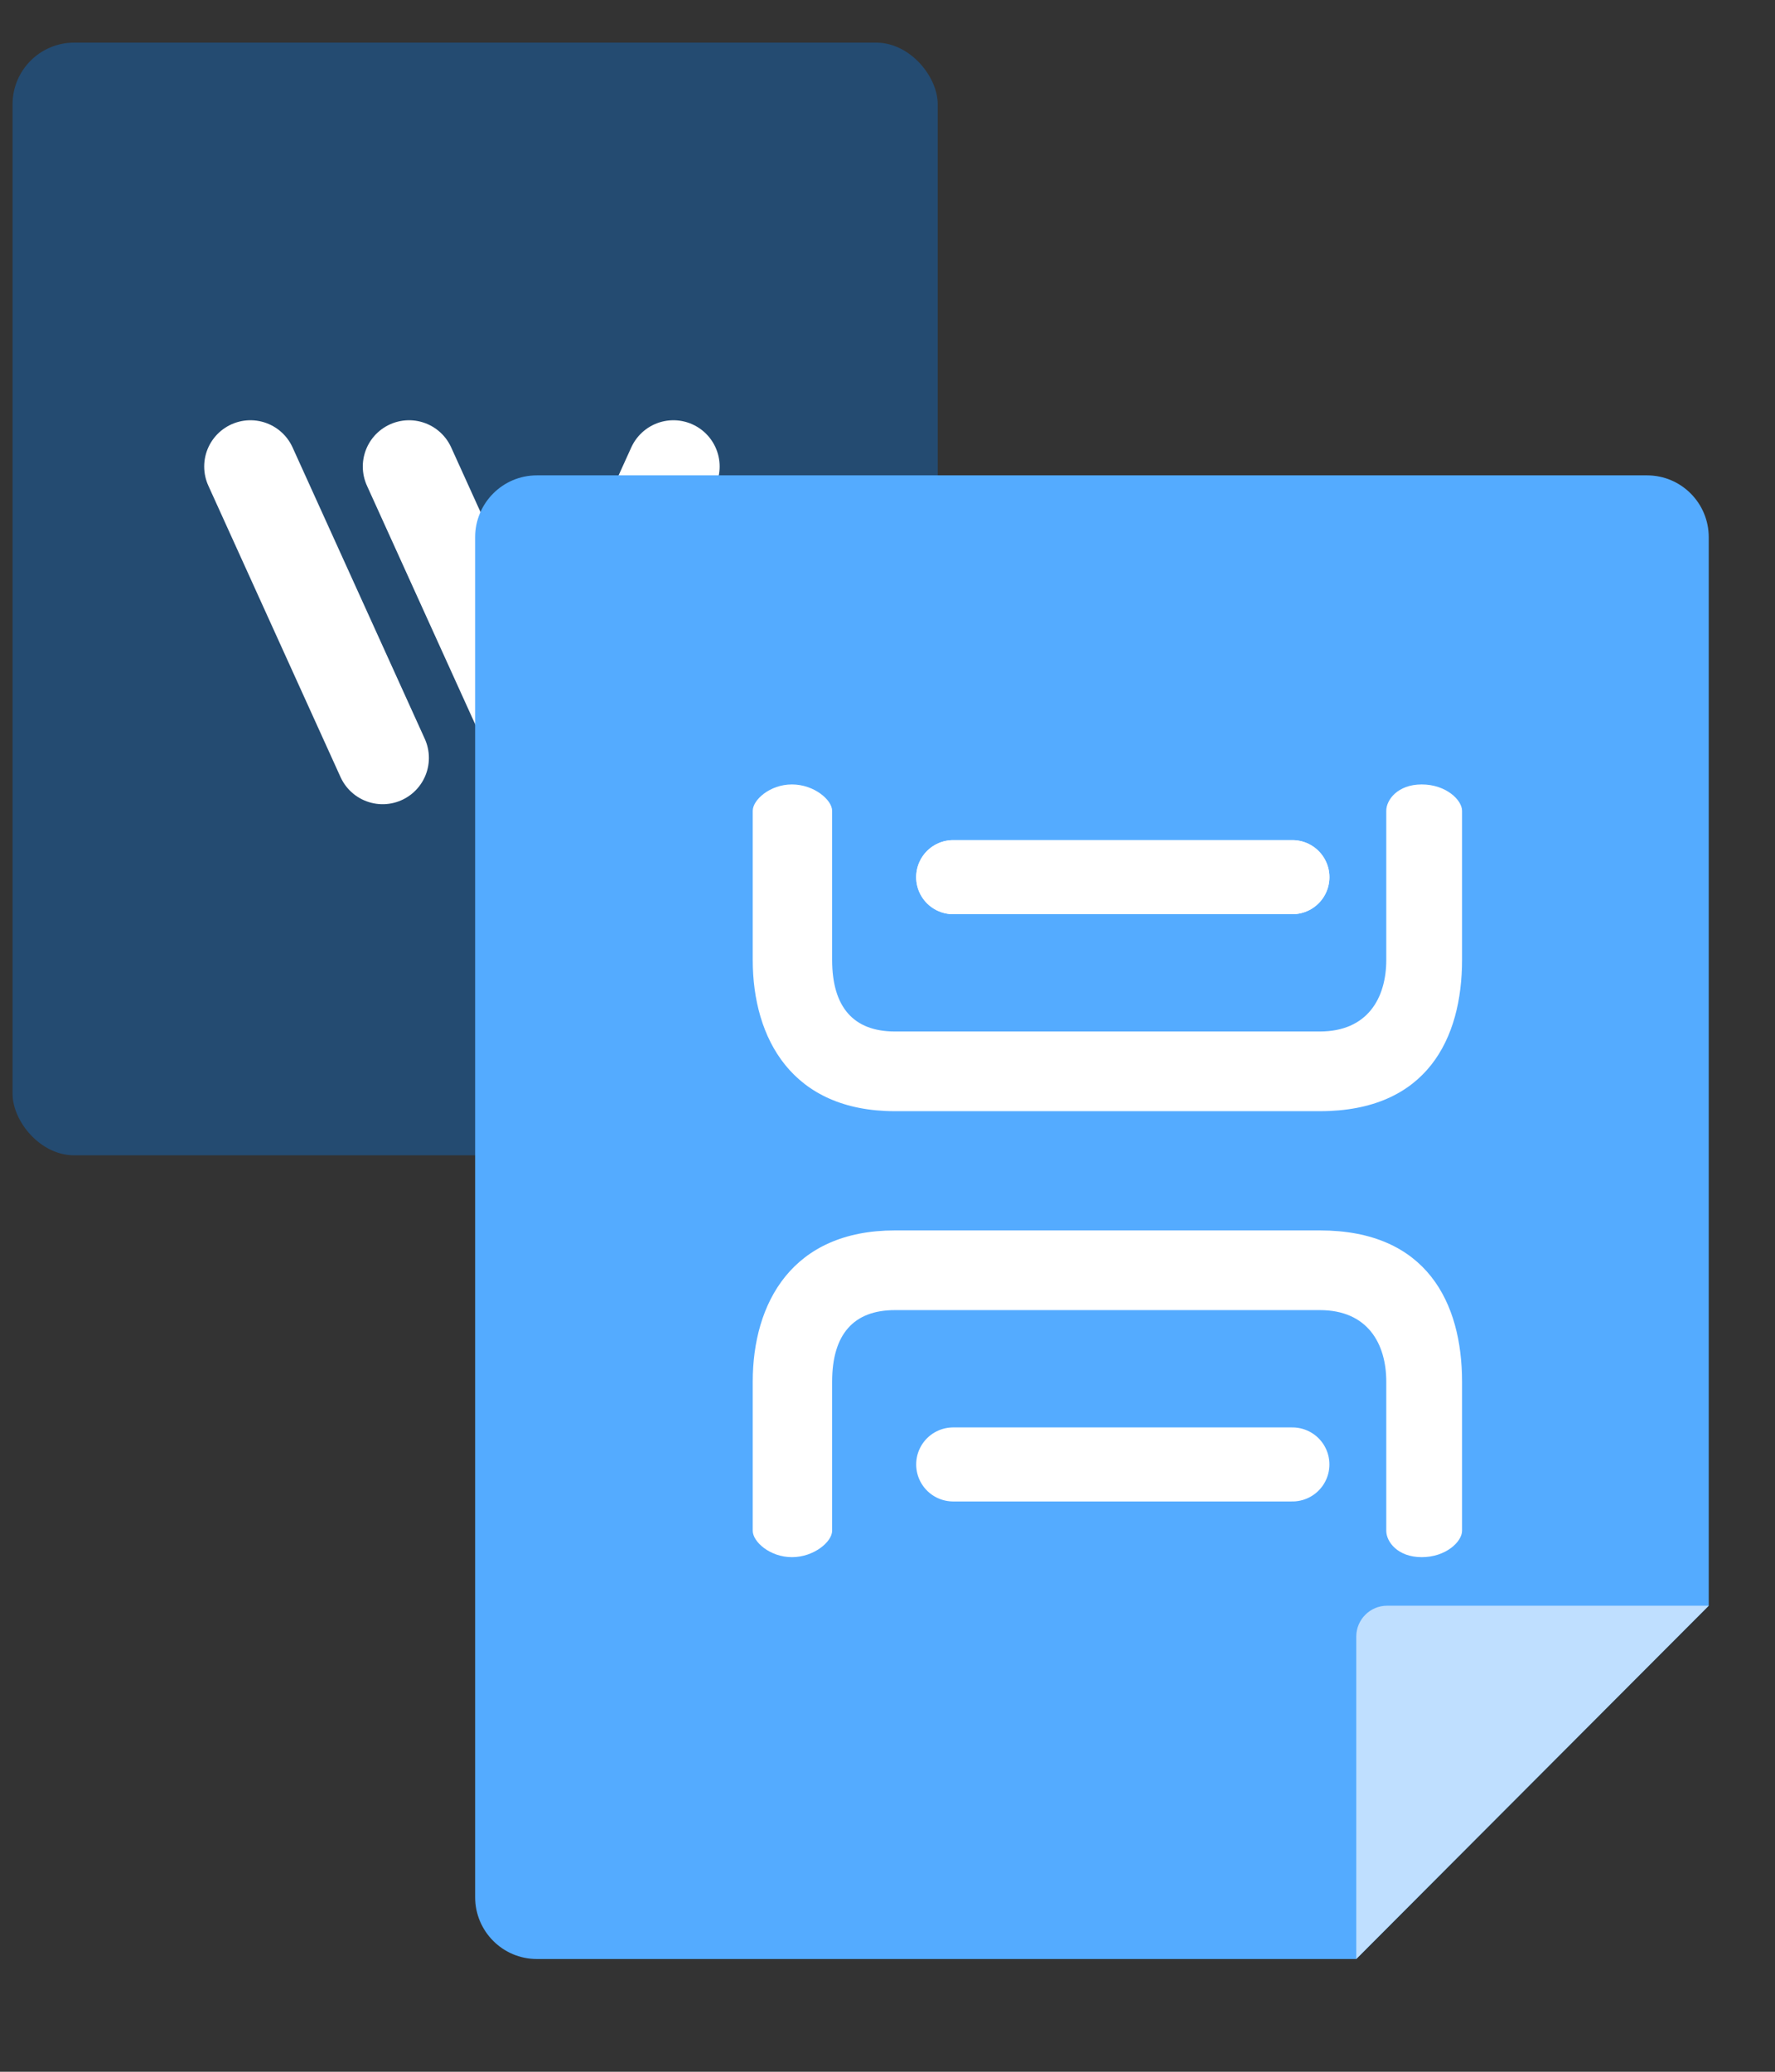
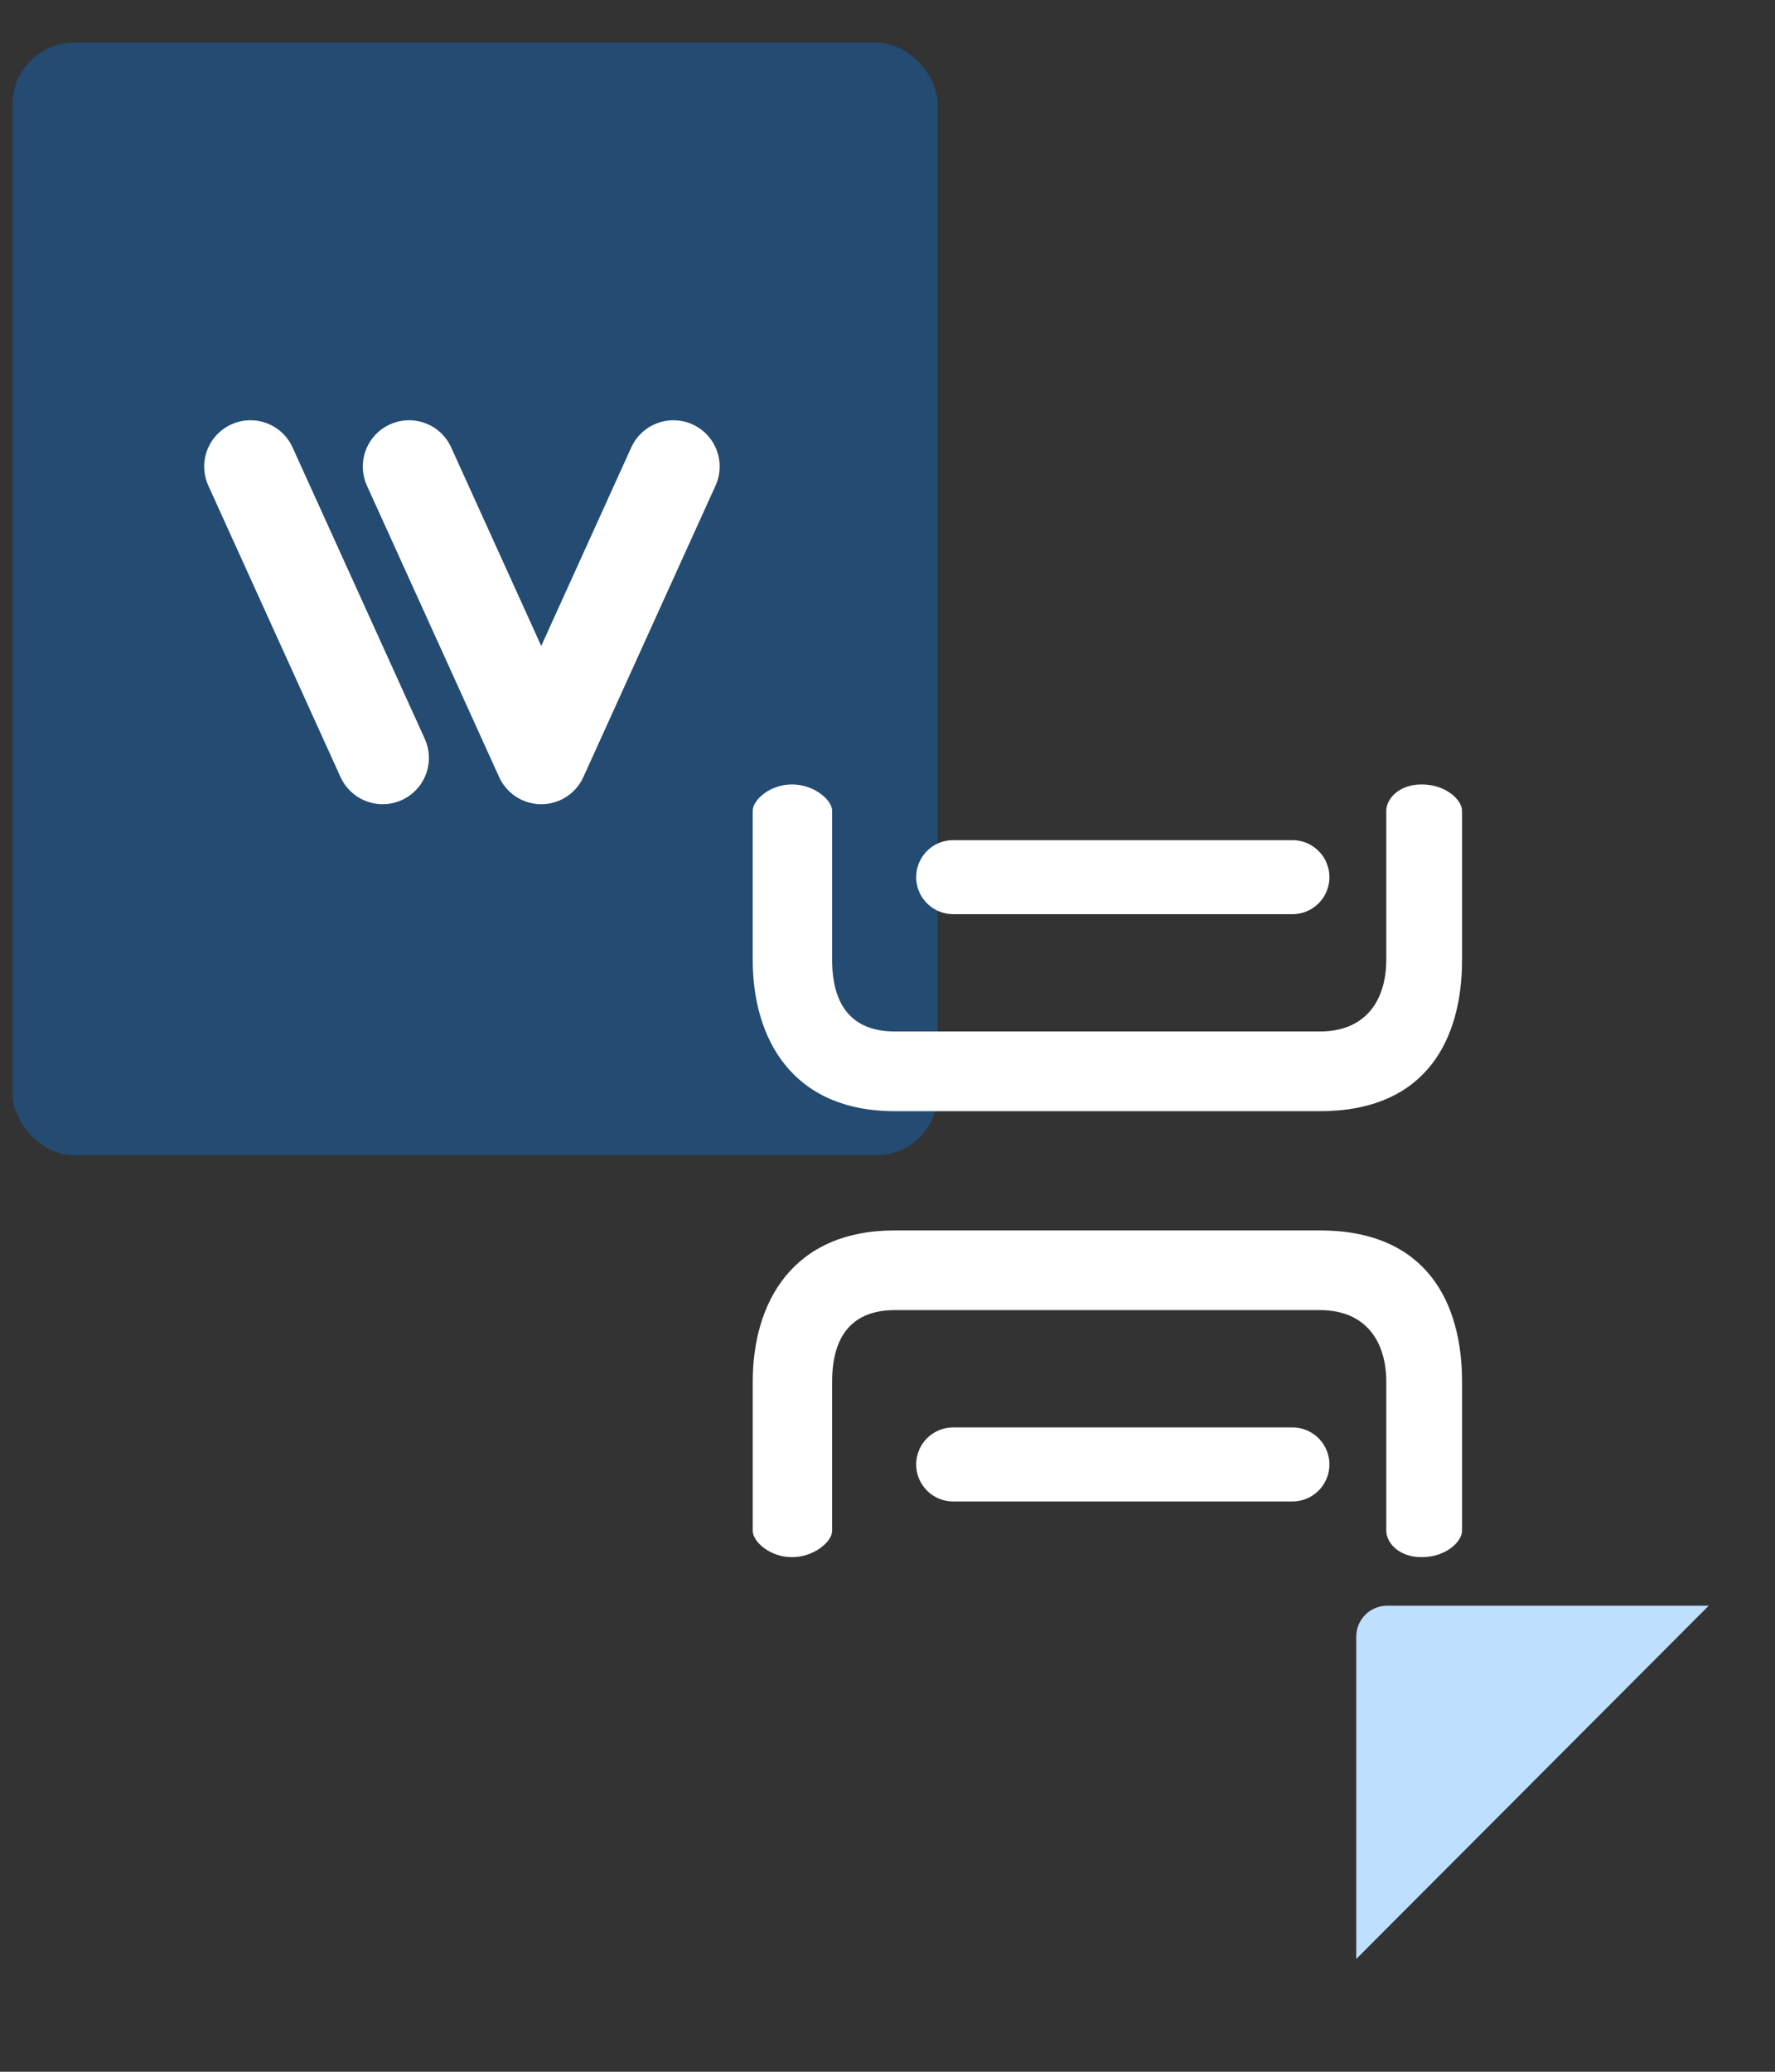
<svg xmlns="http://www.w3.org/2000/svg" width="42px" height="49px" viewBox="0 0 42 49" version="1.1">
  <rect x="0" y="0" width="42" height="49" fill="#333333" stroke="none" />
  <title>word转长图</title>
  <g id="云服务网页" stroke="none" stroke-width="1" fill="none" fill-rule="evenodd">
    <g id="切图" transform="translate(-1827, -911)">
      <g id="word转长图" transform="translate(1827, 911.629)">
        <g id="编组-7" transform="translate(0.297, 0.379)">
          <g id="编组-10">
            <rect id="矩形" fill="#0181FF" fill-rule="nonzero" opacity="0.304" x="0" y="0" width="21.892" height="26.317" rx="1.459" />
            <path d="M15.637,10.026 L12.51,16.918 L9.382,10.026 M8.757,16.918 L5.629,10.026" id="形状" stroke="#FFFFFF" stroke-width="2.189" stroke-linecap="round" stroke-linejoin="round" />
          </g>
          <g id="编组-6" transform="translate(10.946, 10.235)" fill-rule="nonzero">
            <g id="编组-23" fill="#54ABFF">
-               <path d="M1.459,0 L27.73,0 C28.536,0 29.189,0.655 29.189,1.462 L29.189,26.735 L29.189,26.735 L20.849,35.09 L1.459,35.09 C0.653,35.09 0,34.435 0,33.628 L0,1.462 C0,0.655 0.653,0 1.459,0 Z" id="矩形" />
-             </g>
+               </g>
            <path d="M20.849,26.735 L29.189,35.09 L21.579,35.09 C21.176,35.09 20.849,34.762 20.849,34.359 L20.849,26.735 L20.849,26.735 Z" id="矩形" fill="#BFDFFF" transform="translate(25.019, 30.912) scale(-1, 1) rotate(-180) translate(-25.019, -30.912) " />
          </g>
        </g>
        <g id="编组-4" transform="translate(17.811, 17.924)">
          <g id="编组-3" fill="#FFFFFF" fill-rule="nonzero">
            <g id="编组">
              <path d="M1.879,0.624 L1.879,4.149 C1.879,5.272 2.388,5.843 3.364,5.843 L13.42,5.843 C14.544,5.843 14.991,5.057 14.991,4.149 L14.991,0.624 C14.99,0.365 15.261,0 15.83,0 C16.399,0 16.784,0.365 16.784,0.624 L16.784,4.149 C16.784,6.009 15.954,7.728 13.42,7.728 L3.364,7.728 C0.93,7.728 6.64357458e-13,6.009 6.64357458e-13,4.149 L6.64357458e-13,0.624 C6.64357458e-13,0.365 0.407,0 0.928,0 C1.448,0 1.879,0.365 1.879,0.624 Z" id="形状" />
            </g>
          </g>
          <line x1="4.743" y1="2.193" x2="12.77" y2="2.193" id="直线-18" stroke="#FFFFFF" stroke-width="1.751" stroke-linecap="round" />
-           <line x1="4.743" y1="2.193" x2="12.77" y2="2.193" id="直线-18" stroke="#FFFFFF" stroke-width="1.751" stroke-linecap="round" transform="translate(8.757, 2.193) scale(-1, 1) rotate(-180) translate(-8.757, -2.193) " />
          <g id="编组-3" transform="translate(8.5, 14.269) scale(-1, 1) rotate(-180) translate(-8.5, -14.269) translate(0, 10.262)" fill="#FFFFFF" fill-rule="nonzero">
            <g id="编组">
              <path d="M1.879,0.624 L1.879,4.149 C1.879,5.272 2.388,5.843 3.364,5.843 L13.42,5.843 C14.544,5.843 14.991,5.057 14.991,4.149 L14.991,0.624 C14.99,0.365 15.261,0 15.83,0 C16.399,0 16.784,0.365 16.784,0.624 L16.784,4.149 C16.784,6.009 15.954,7.728 13.42,7.728 L3.364,7.728 C0.93,7.728 6.64357458e-13,6.009 6.64357458e-13,4.149 L6.64357458e-13,0.624 C6.64357458e-13,0.365 0.407,0 0.928,0 C1.448,0 1.879,0.365 1.879,0.624 Z" id="形状" />
            </g>
          </g>
          <line x1="4.743" y1="16.083" x2="12.77" y2="16.083" id="直线-18" stroke="#FFFFFF" stroke-width="1.751" stroke-linecap="round" transform="translate(8.757, 16.083) scale(-1, 1) rotate(-180) translate(-8.757, -16.083) " />
        </g>
      </g>
    </g>
  </g>
</svg>